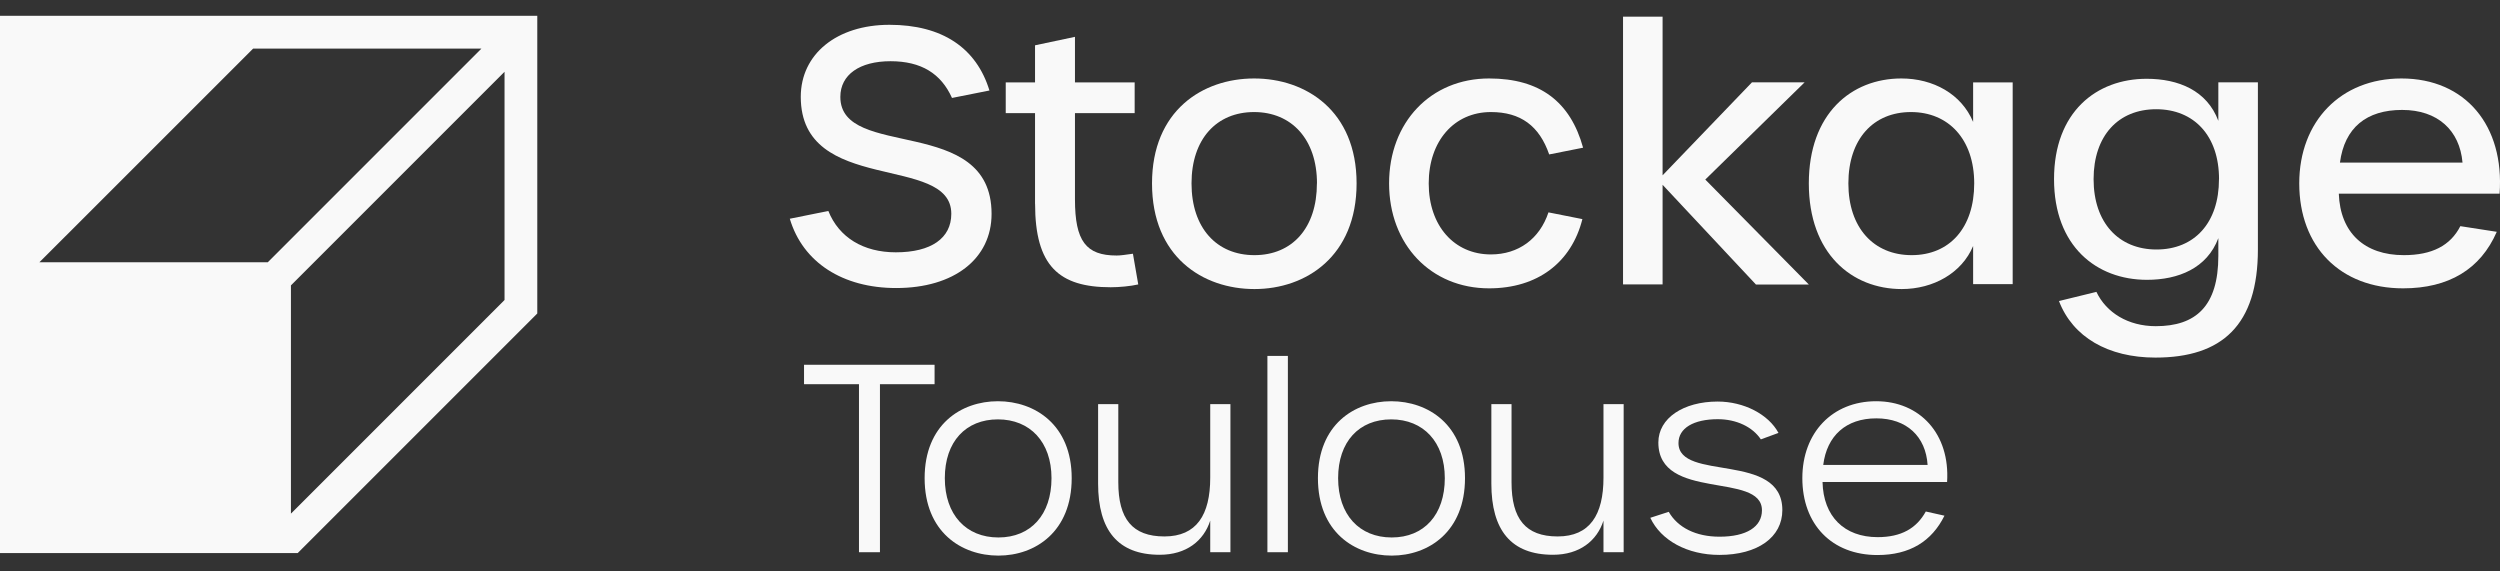
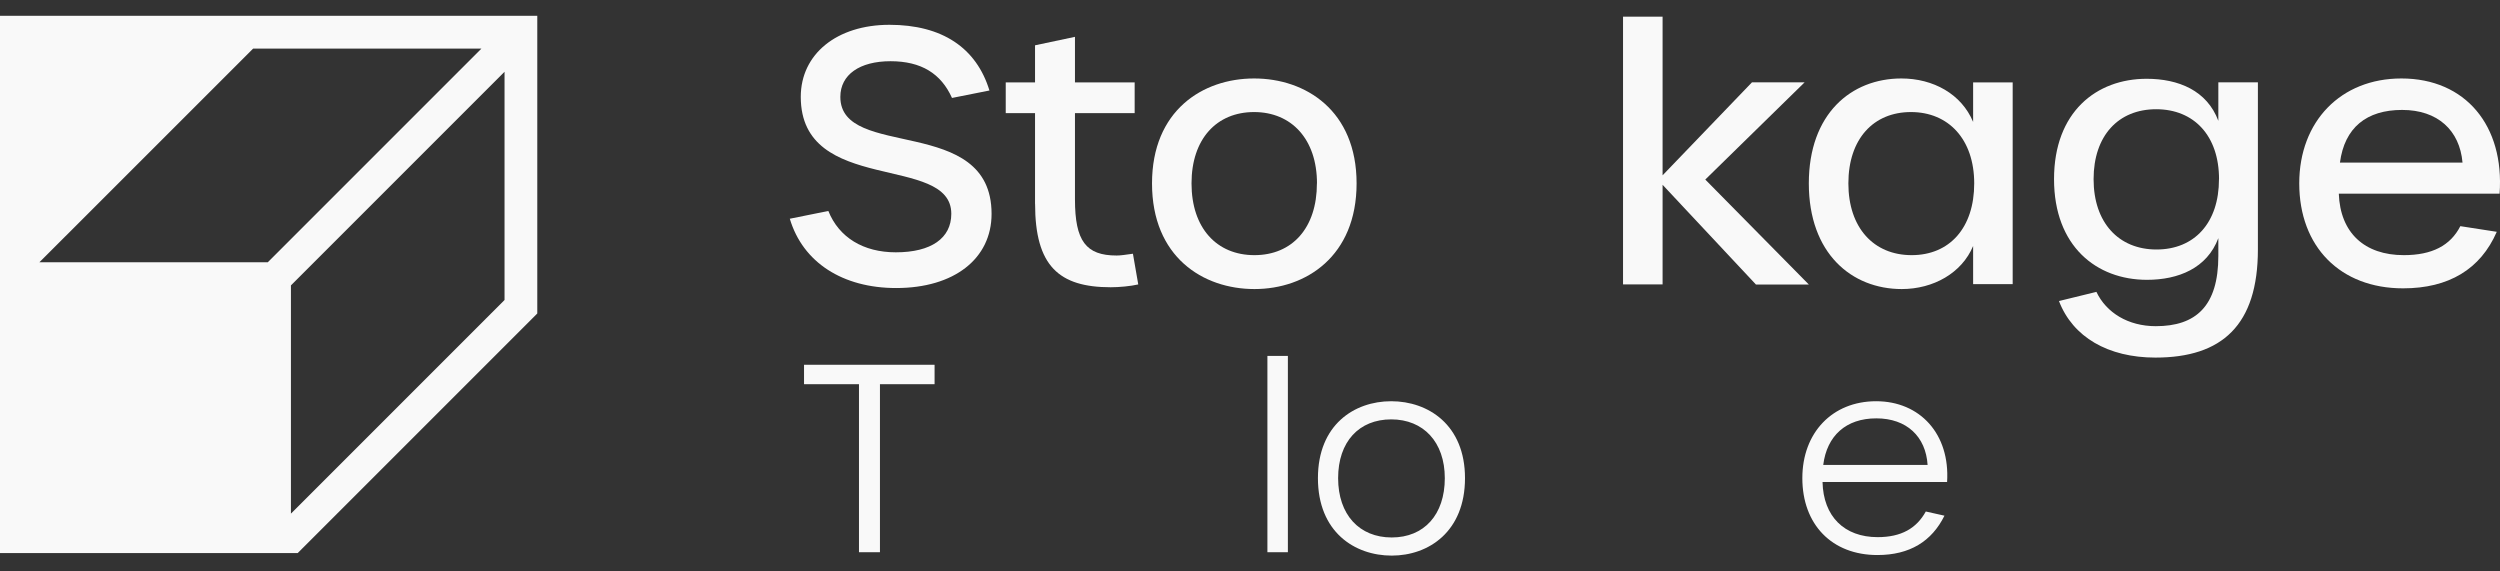
<svg xmlns="http://www.w3.org/2000/svg" width="140" height="32" viewBox="0 0 140 32" fill="none">
  <rect x="0" y="0" width="140" height="32" fill="#333333" stroke="none" />
  <path d="M30.085 0.886H13.416H-6.10352e-05V30.971H16.672L16.941 30.701L29.819 17.824L30.088 17.554V0.886H30.085ZM2.211 14.682L14.177 2.72H26.961L14.996 14.686H2.211V14.682ZM28.254 16.8L16.292 28.763V15.982L28.254 4.02V16.8Z" fill="#F9F9F9" />
  <path d="M44.23 12.249L46.387 11.814C46.98 13.297 48.347 14.13 50.167 14.13C52.146 14.13 53.273 13.34 53.273 11.972C53.273 8.59 44.843 10.942 44.843 5.424C44.843 3.029 46.861 1.389 49.809 1.389C52.756 1.389 54.677 2.674 55.409 5.068L53.312 5.485C52.699 4.121 51.593 3.428 49.87 3.428C48.146 3.428 47.059 4.178 47.059 5.427C47.059 8.989 55.528 6.379 55.528 11.976C55.528 14.489 53.431 16.13 50.185 16.13C47.199 16.13 44.962 14.704 44.23 12.252V12.249Z" fill="#F9F9F9" />
  <path d="M57.962 11.419V6.336H56.321V4.616H57.962V2.537L60.198 2.063V4.616H63.541V6.336H60.198V11.164C60.198 13.498 60.812 14.309 62.532 14.309C62.751 14.309 63.006 14.27 63.444 14.209L63.742 15.928C63.307 16.029 62.672 16.086 62.198 16.086C59.29 16.086 57.965 14.88 57.965 11.416L57.962 11.419Z" fill="#F9F9F9" />
  <path d="M64.513 10.271C64.513 6.196 67.342 4.394 70.232 4.394C73.122 4.394 75.969 6.196 75.969 10.271C75.969 14.345 73.14 16.187 70.25 16.187C67.36 16.187 64.513 14.385 64.513 10.271ZM73.751 10.271C73.751 7.797 72.325 6.275 70.229 6.275C68.132 6.275 66.725 7.779 66.725 10.271C66.725 12.762 68.129 14.288 70.247 14.288C72.365 14.288 73.747 12.766 73.747 10.271H73.751Z" fill="#F9F9F9" />
-   <path d="M77.789 10.271C77.789 6.846 80.123 4.394 83.39 4.394C86.24 4.394 87.942 5.7 88.653 8.271L86.754 8.648C86.201 7.047 85.153 6.275 83.49 6.275C81.433 6.275 80.008 7.897 80.008 10.271C80.008 12.643 81.433 14.248 83.49 14.248C85.034 14.248 86.222 13.376 86.714 11.893L88.614 12.27C88 14.704 86.1 16.147 83.39 16.147C80.127 16.147 77.789 13.695 77.789 10.271Z" fill="#F9F9F9" />
  <path d="M98.328 15.928L93.105 10.349V15.928H90.89V0.933H93.105V9.818L98.109 4.612H101.057L95.496 10.055L101.294 15.932H98.325L98.328 15.928Z" fill="#F9F9F9" />
  <path d="M101.294 10.271C101.294 6.372 103.667 4.394 106.478 4.394C108.258 4.394 109.842 5.262 110.495 6.828V4.613H112.71V15.911H110.495V13.774C109.863 15.297 108.258 16.187 106.499 16.187C103.688 16.187 101.294 14.187 101.294 10.271ZM110.556 10.271C110.556 7.797 109.113 6.275 107.013 6.275C104.912 6.275 103.509 7.779 103.509 10.271C103.509 12.762 104.934 14.288 107.052 14.288C109.17 14.288 110.556 12.766 110.556 10.271Z" fill="#F9F9F9" />
  <path d="M115.302 16.858L117.399 16.345C117.951 17.512 119.179 18.266 120.723 18.266C122.96 18.266 124.227 17.156 124.227 14.327V13.336C123.595 15.02 121.99 15.67 120.231 15.67C117.402 15.67 115.026 13.789 115.026 10.03C115.026 6.271 117.399 4.412 120.21 4.412C121.99 4.412 123.591 5.065 124.227 6.767V4.609H126.442V13.968C126.442 18.201 124.442 20.025 120.705 20.025C118.052 20.025 116.074 18.876 115.302 16.858ZM124.266 10.034C124.266 7.6 122.863 6.117 120.745 6.117C118.626 6.117 117.241 7.6 117.241 10.034C117.241 12.468 118.644 13.972 120.762 13.972C122.881 13.972 124.263 12.489 124.263 10.034H124.266Z" fill="#F9F9F9" />
  <path d="M128.758 10.271C128.758 6.788 131.091 4.394 134.477 4.394C138.077 4.394 140.253 7.047 139.977 10.845H130.973C131.052 13.042 132.416 14.288 134.613 14.288C136.196 14.288 137.223 13.753 137.779 12.665L139.819 12.981C138.907 15.078 137.126 16.147 134.573 16.147C131.052 16.147 128.758 13.814 128.758 10.271ZM137.901 9.104C137.743 7.301 136.516 6.156 134.52 6.156C132.524 6.156 131.296 7.147 131.037 9.104H137.901Z" fill="#F9F9F9" />
  <path d="M48.1 21.515H45.026V20.427H52.336V21.515H49.277V30.924H48.103V21.515H48.1Z" fill="#F9F9F9" />
-   <path d="M51.779 26.777C51.779 23.79 53.811 22.469 55.883 22.469C57.954 22.469 60.015 23.79 60.015 26.777C60.015 29.764 57.987 31.114 55.911 31.114C53.837 31.114 51.779 29.793 51.779 26.777ZM58.884 26.777C58.884 24.749 57.681 23.485 55.883 23.485C54.084 23.485 52.91 24.731 52.91 26.777C52.91 28.824 54.099 30.098 55.911 30.098C57.724 30.098 58.884 28.824 58.884 26.777Z" fill="#F9F9F9" />
-   <path d="M61.494 27.082V22.631H62.625V27.011C62.625 29.053 63.408 30.041 65.206 30.041C67.005 30.041 67.773 28.838 67.773 26.749V22.631H68.904V30.924H67.773V29.154C67.41 30.285 66.438 31.067 64.944 31.067C62.596 31.067 61.494 29.689 61.494 27.079V27.082Z" fill="#F9F9F9" />
  <path d="M70.975 19.931H72.121V30.924H70.975V19.931Z" fill="#F9F9F9" />
  <path d="M73.804 26.777C73.804 23.79 75.836 22.469 77.908 22.469C79.979 22.469 82.04 23.79 82.04 26.777C82.04 29.764 80.012 31.114 77.936 31.114C75.862 31.114 73.804 29.793 73.804 26.777ZM80.909 26.777C80.909 24.749 79.706 23.485 77.908 23.485C76.109 23.485 74.935 24.731 74.935 26.777C74.935 28.824 76.124 30.098 77.936 30.098C79.749 30.098 80.909 28.824 80.909 26.777Z" fill="#F9F9F9" />
-   <path d="M83.516 27.082V22.631H84.646V27.011C84.646 29.053 85.429 30.041 87.228 30.041C89.026 30.041 89.795 28.838 89.795 26.749V22.631H90.925V30.924H89.795V29.154C89.432 30.285 88.459 31.067 86.966 31.067C84.618 31.067 83.516 29.689 83.516 27.079V27.082Z" fill="#F9F9F9" />
-   <path d="M92.419 28.996L93.449 28.662C93.955 29.545 94.971 30.055 96.293 30.055C97.8 30.055 98.669 29.506 98.669 28.576C98.669 26.401 92.868 28.084 92.868 24.778C92.868 23.413 94.275 22.487 96.188 22.487C97.653 22.487 99.032 23.198 99.595 24.243L98.608 24.605C98.145 23.909 97.244 23.475 96.199 23.475C94.835 23.475 93.995 23.981 93.995 24.81C93.995 26.986 99.811 25.273 99.811 28.565C99.811 30.087 98.432 31.075 96.289 31.075C94.49 31.075 93.011 30.263 92.419 29V28.996Z" fill="#F9F9F9" />
  <path d="M100.931 26.777C100.931 24.225 102.615 22.469 105.063 22.469C107.512 22.469 109.21 24.297 109.037 26.993H102.062C102.105 28.921 103.279 30.08 105.149 30.08C106.47 30.08 107.325 29.588 107.845 28.644L108.89 28.878C108.179 30.314 106.948 31.082 105.135 31.082C102.582 31.082 100.931 29.369 100.931 26.774V26.777ZM107.946 26.038C107.845 24.444 106.772 23.428 105.074 23.428C103.376 23.428 102.306 24.401 102.101 26.038H107.946Z" fill="#F9F9F9" />
</svg>